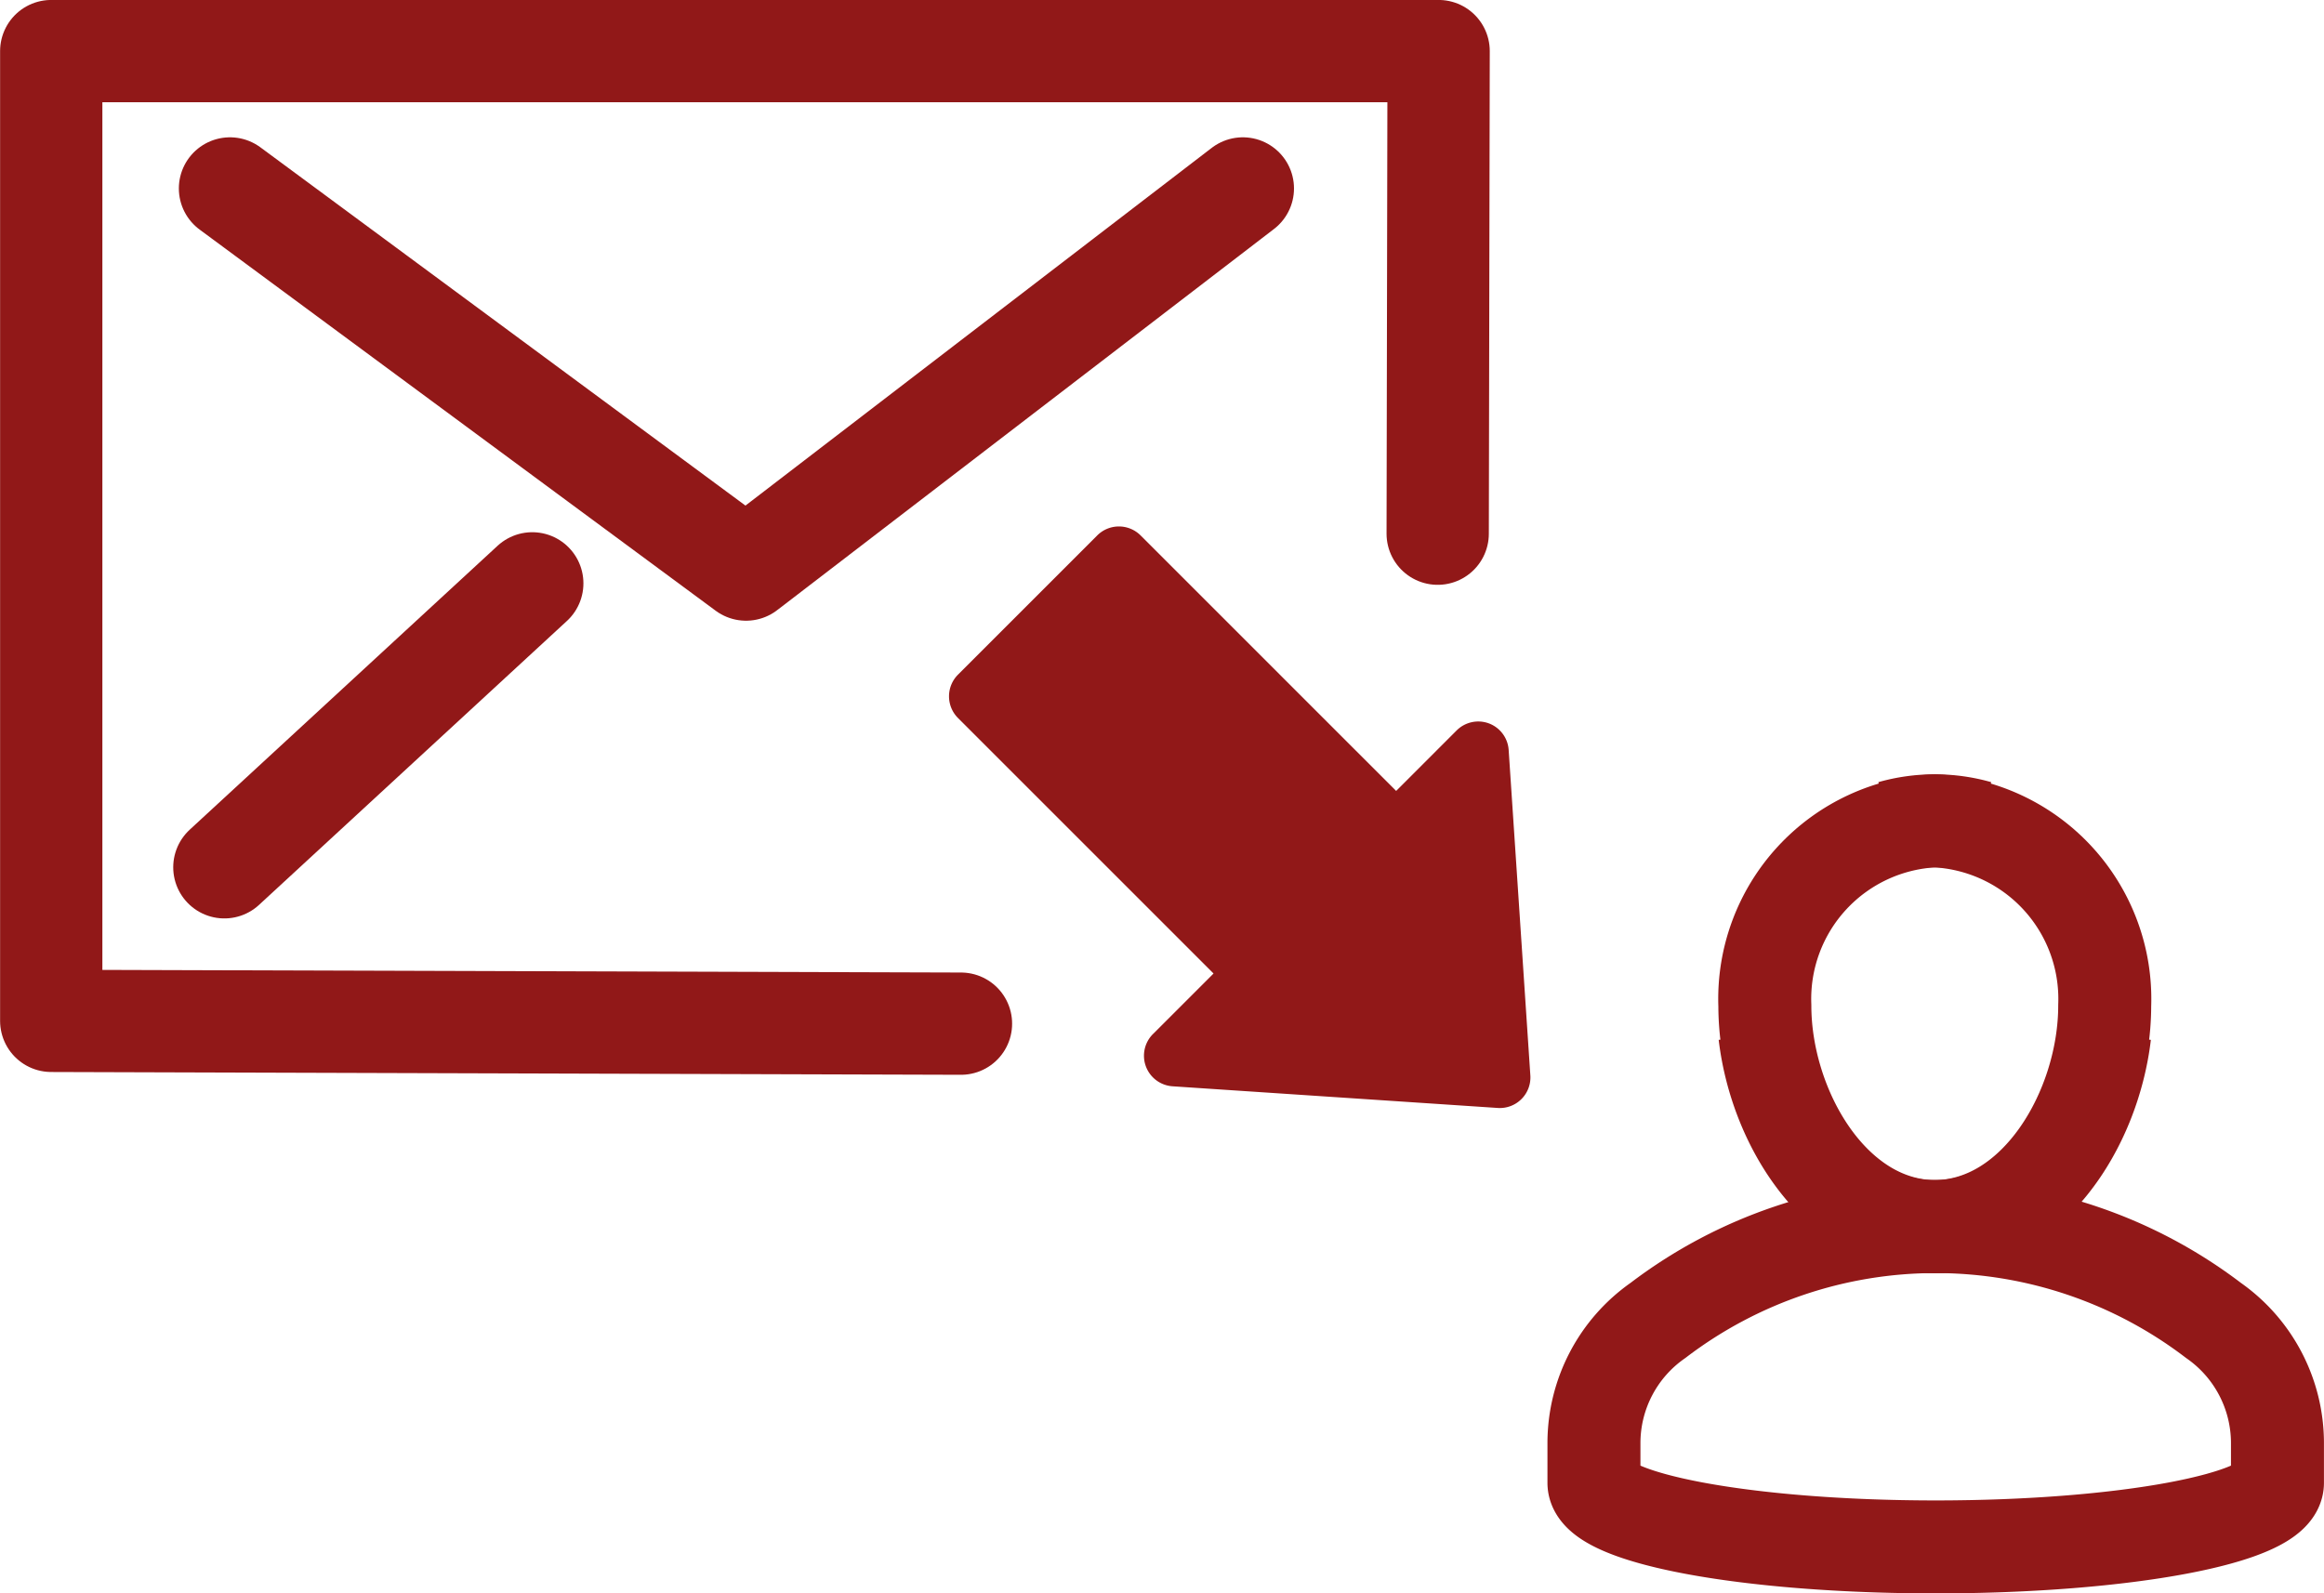
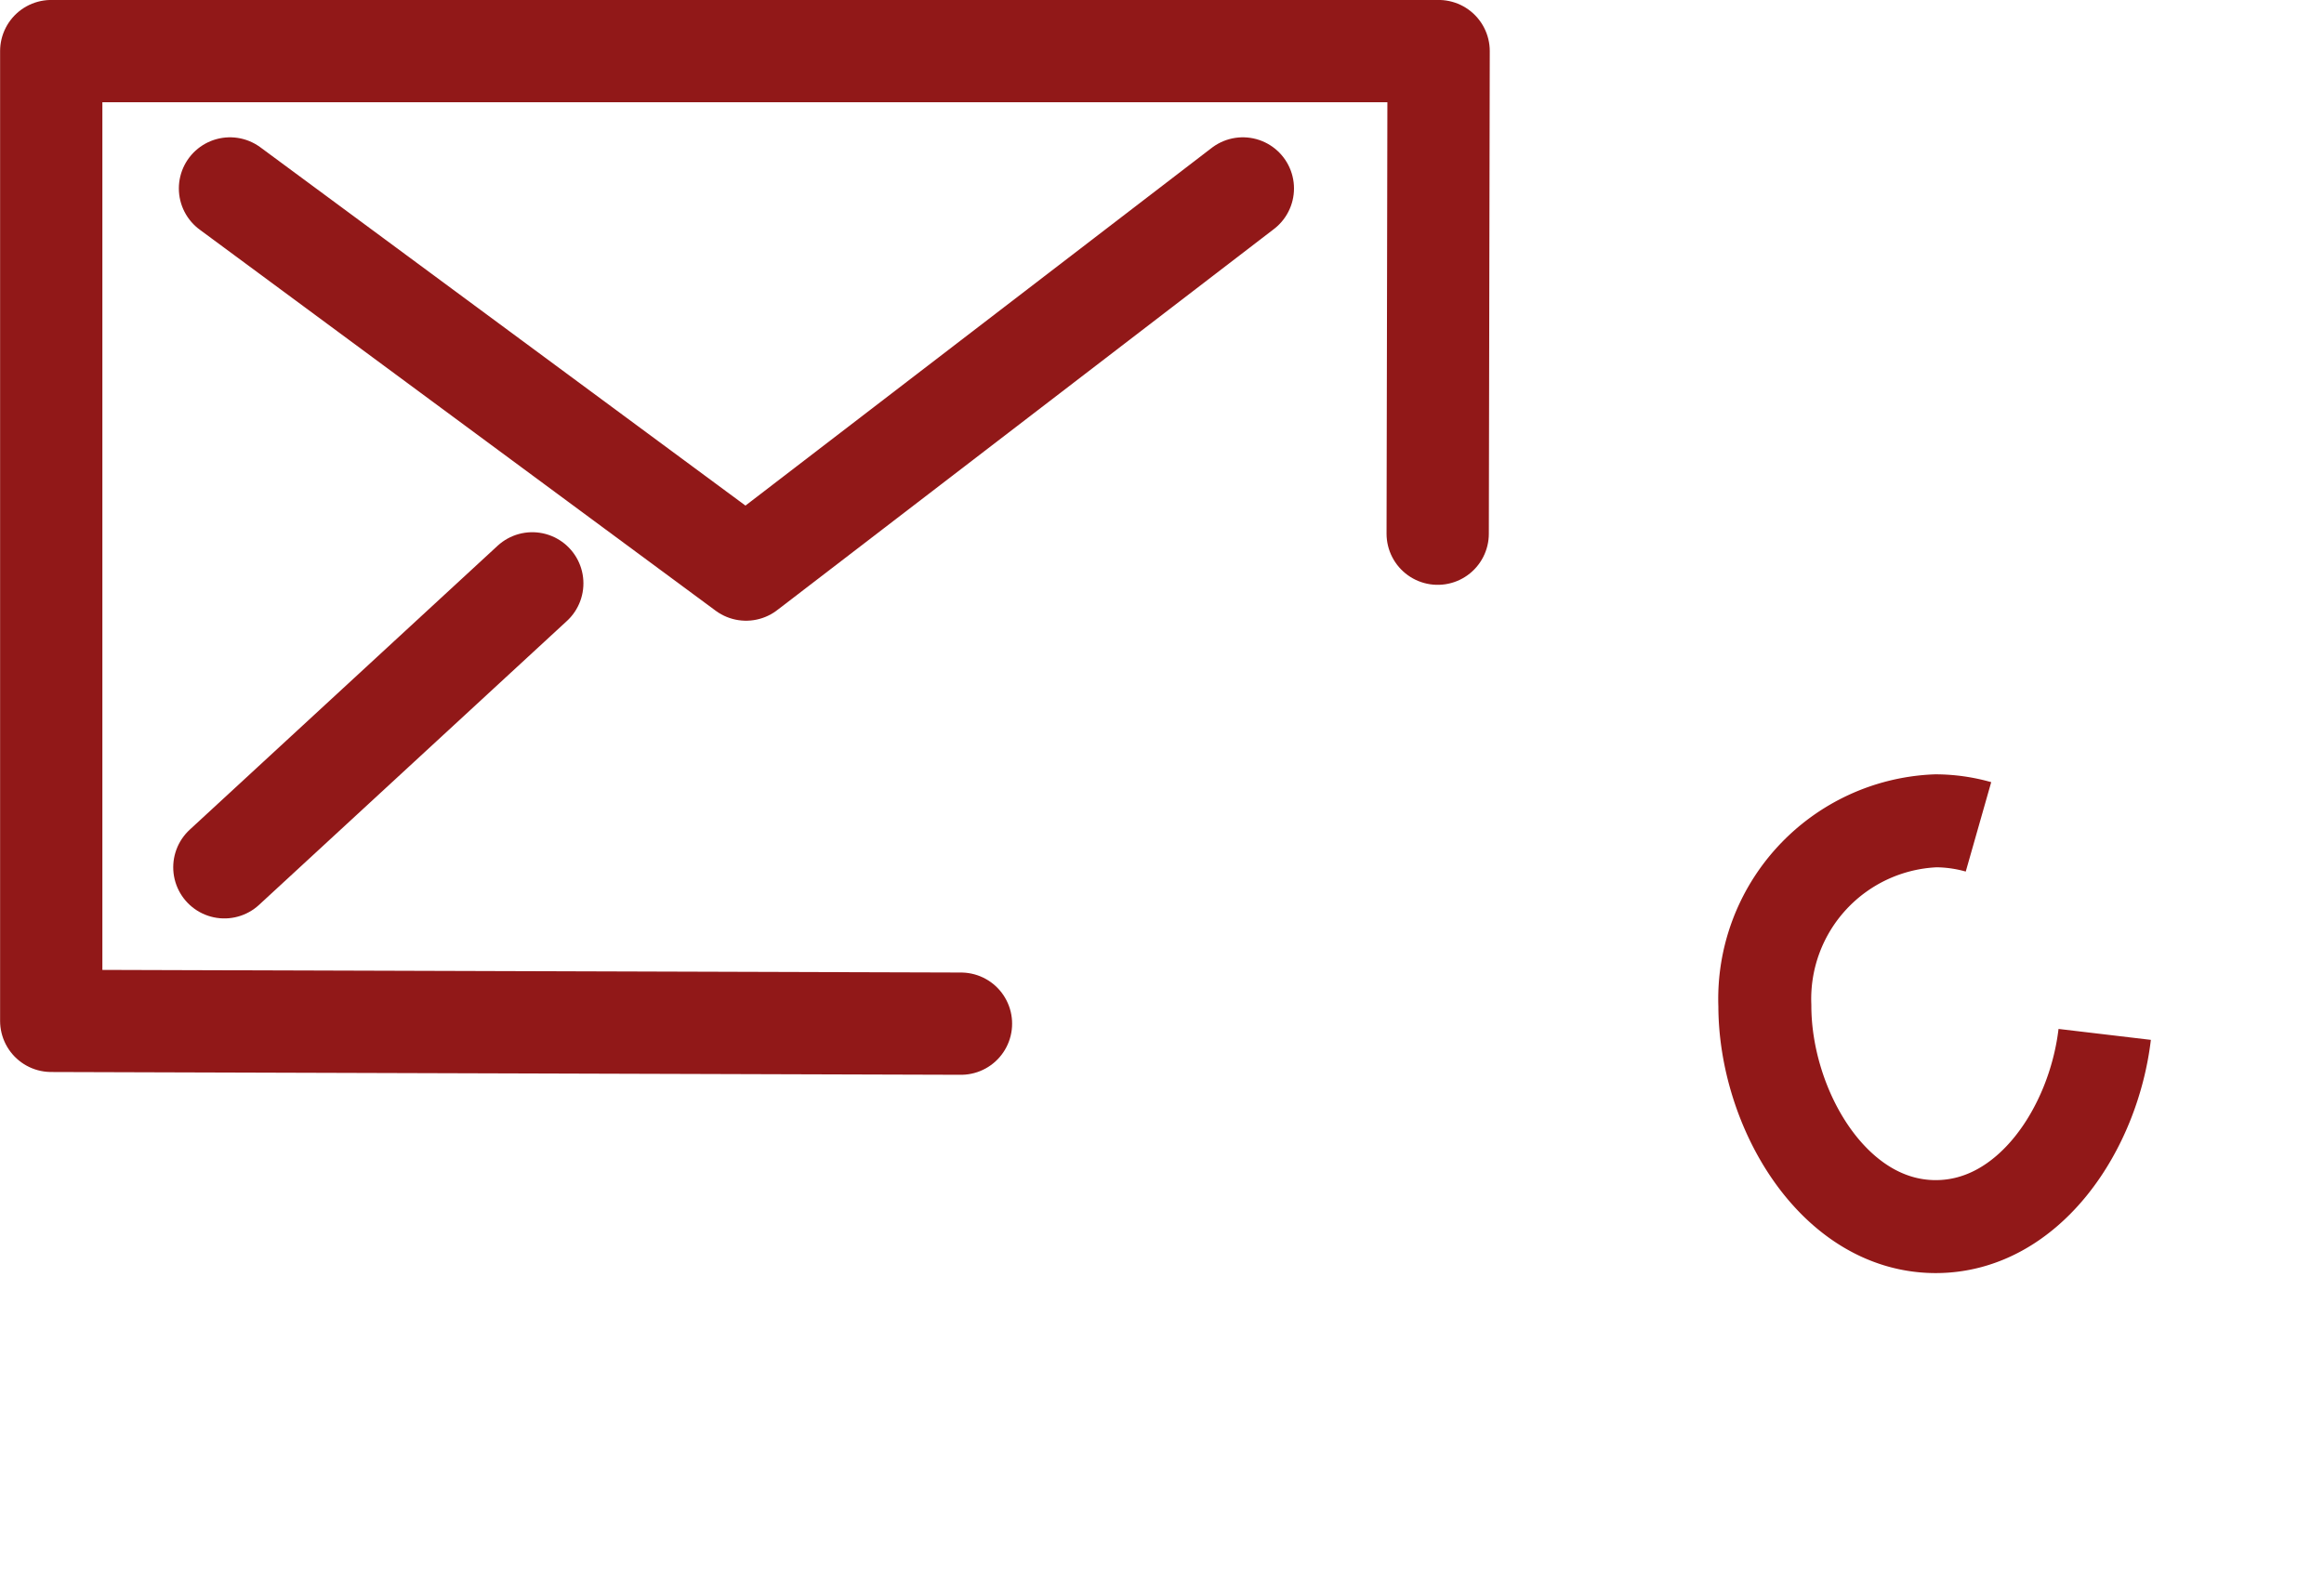
<svg xmlns="http://www.w3.org/2000/svg" width="49.988" height="34.28" viewBox="0 0 49.988 34.28">
  <g id="Group_4190" data-name="Group 4190" transform="translate(-0.008 -0.445)">
    <path id="Path_1237" data-name="Path 1237" d="M22155.953-14922.161l11.1,8.2,10.686-8.2" transform="translate(-22150.998 14926.66)" fill="none" stroke="#911818" stroke-linecap="round" stroke-linejoin="round" stroke-width="2.2" />
    <path id="Path_1248" data-name="Path 1248" d="M22165.293-14914.737l-6.623,6.109" transform="translate(-22153.836 14927.732)" fill="none" stroke="#911818" stroke-linecap="round" stroke-width="2.2" />
    <path id="Path_1255" data-name="Path 1255" d="M22335.922-14404.573l.02-10.383H22306.1v20.864l19.568.06" transform="translate(-22304.99 14416.5)" fill="none" stroke="#911818" stroke-linecap="round" stroke-linejoin="round" stroke-width="2.2" />
    <g id="Group_4193" data-name="Group 4193" transform="translate(17.674 16.485) rotate(-45)">
      <g id="Group_436" data-name="Group 436" transform="translate(0 1)">
-         <path id="Path_1164" data-name="Path 1164" d="M138.49,9.819a.658.658,0,0,0-.6-.386h-1.839V1.659A.66.66,0,0,0,135.391,1h-4.236a.66.66,0,0,0-.659.659V9.433h-1.839a.659.659,0,0,0-.5,1.093l4.616,5.275a.658.658,0,0,0,.992,0l4.616-5.275A.657.657,0,0,0,138.49,9.819Z" transform="translate(-127.998 -1)" fill="#911818" />
-       </g>
+         </g>
    </g>
    <g id="Group_4194" data-name="Group 4194" transform="translate(-797.133 -4624.271)">
-       <path id="Path_204" data-name="Path 204" d="M374.325,292.018a9.85,9.85,0,0,0-11.947,0A3.22,3.22,0,0,0,361,294.653v.86c0,.761,3.291,1.378,7.351,1.378s7.351-.617,7.351-1.378v-.86A3.221,3.221,0,0,0,374.325,292.018Z" transform="translate(470.426 4361.105)" fill="none" stroke="#911818" stroke-linejoin="round" stroke-width="2" />
      <g id="Group_4191" data-name="Group 4191" transform="translate(835.102 4642.375)">
        <path id="Path_206" data-name="Path 206" d="M373.595,271.13a3.4,3.4,0,0,0-.919-.13A3.835,3.835,0,0,0,369,274.976c0,2.2,1.47,4.754,3.676,4.754,2,0,3.393-2.1,3.634-4.135" transform="translate(-369 -271)" fill="none" stroke="#911818" stroke-linejoin="round" stroke-width="2" />
-         <path id="Path_1253" data-name="Path 1253" d="M371.715,271.13a3.4,3.4,0,0,1,.919-.13,3.835,3.835,0,0,1,3.676,3.976c0,2.2-1.47,4.754-3.676,4.754-2,0-3.393-2.1-3.634-4.135" transform="translate(-369 -271)" fill="none" stroke="#911818" stroke-linejoin="round" stroke-width="2" />
      </g>
    </g>
  </g>
</svg>